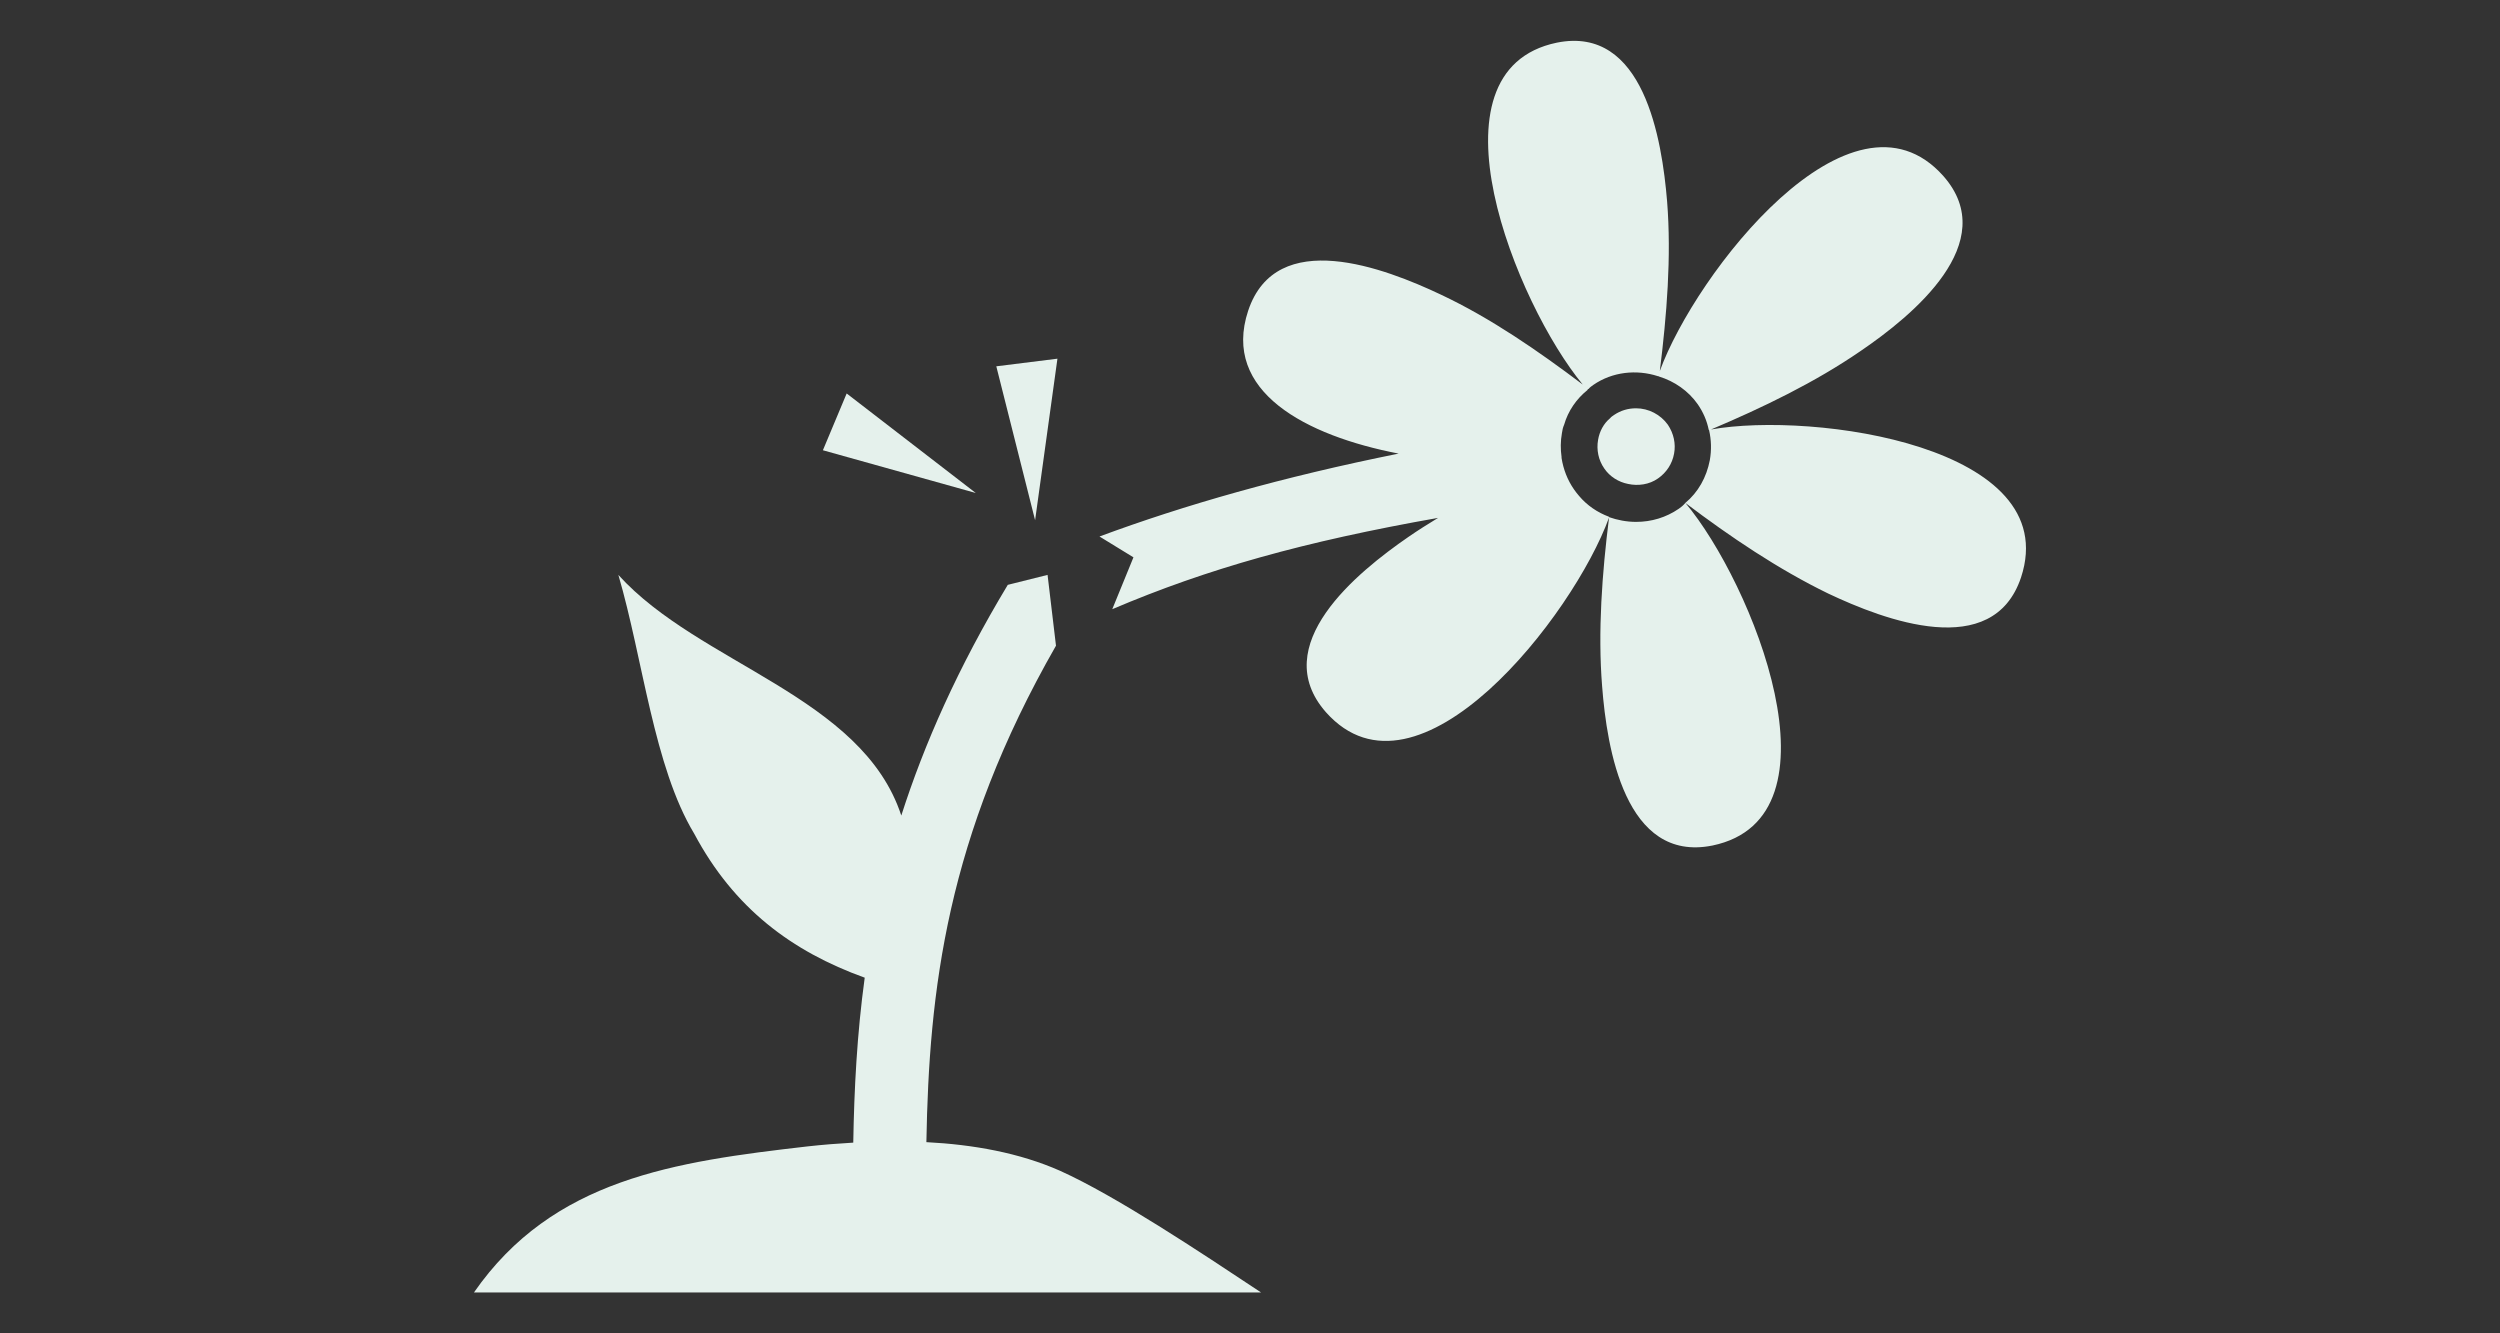
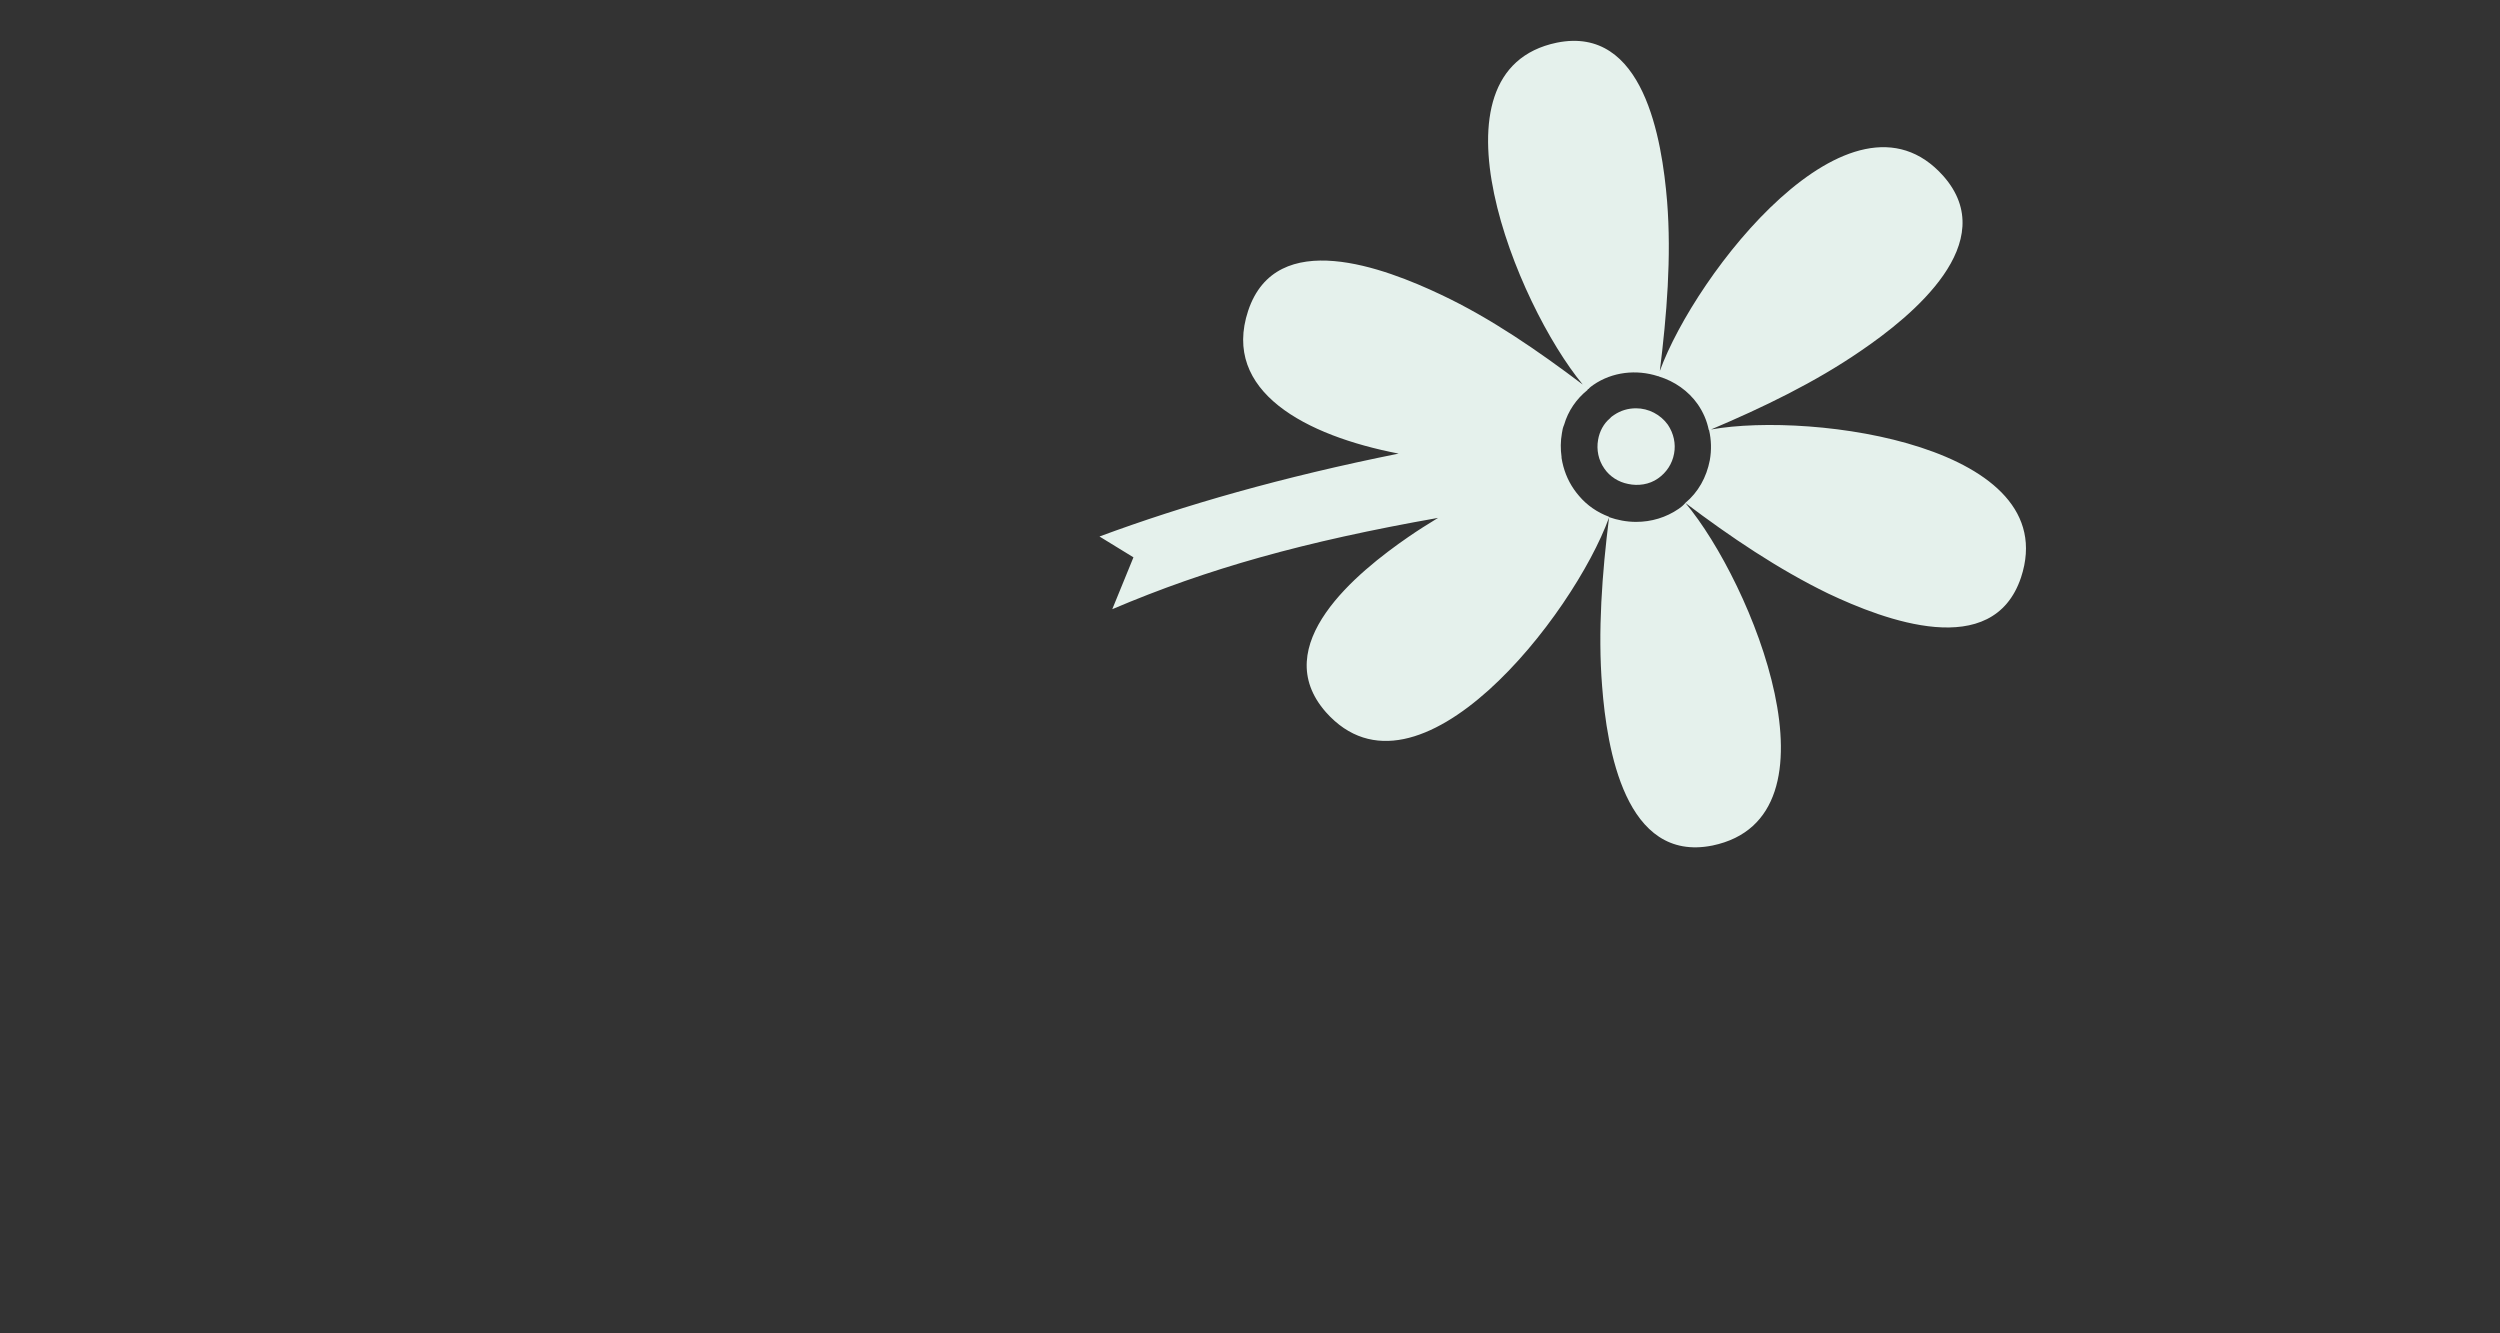
<svg xmlns="http://www.w3.org/2000/svg" version="1.1" id="Calque_1" x="0px" y="0px" width="150px" height="80px" viewBox="0 0 150 80" enable-background="new 0 0 150 80" xml:space="preserve">
  <rect x="0" y="0" width="150" height="80" fill="#333333" stroke="none" />
  <g>
    <path fill="#E5F1EC" d="M102.659,25.769c3.111-1.316,6.245-2.827,8.984-4.713c3.092-2.104,8.482-6.509,4.955-10.498   c-5.523-6.203-14.883,5.852-17.009,11.703c0.417-3.352,0.702-6.838,0.438-10.169c-0.307-3.726-1.402-10.586-6.619-9.532   c-8.109,1.687-2.432,15.69,1.557,20.513c-2.674-2.017-5.523-3.987-8.504-5.392c-3.375-1.599-9.885-4.099-11.572,0.965   c-1.601,4.844,3.463,7.496,9.029,8.57c-6.969,1.401-12.865,3.088-17.949,4.974l2.038,1.25l-1.271,3.112   c5.719-2.434,11.506-4.056,19.549-5.479c-0.613,0.373-1.205,0.745-1.775,1.139c-3.09,2.128-8.482,6.511-4.953,10.522   c5.502,6.179,14.859-5.81,16.986-11.683c-0.416,3.331-0.68,6.837-0.416,10.124c0.285,3.727,1.381,10.609,6.619,9.557   c8.108-1.687,2.389-15.78-1.623-20.558c-0.131,0.154-0.263,0.263-0.395,0.351c-0.766,0.526-1.645,0.788-2.564,0.788   c-0.568,0-1.117-0.109-1.621-0.285v-0.021c-0.702-0.263-1.314-0.678-1.798-1.25c-0.108-0.13-0.218-0.261-0.306-0.394   c-0.395-0.569-0.637-1.205-0.746-1.886v-0.063c-0.065-0.461-0.065-0.944,0.022-1.426c0.021-0.176,0.065-0.352,0.132-0.503   c0.24-0.833,0.744-1.557,1.401-2.083c0.022-0.066,0.044-0.066,0.066-0.066c0.088-0.108,0.197-0.175,0.284-0.241   c1.141-0.788,2.588-0.942,3.88-0.524c0.021,0,0.044,0,0.065,0.021c0.922,0.284,1.754,0.854,2.323,1.665   c0.329,0.481,0.548,0.986,0.658,1.534c0,0,0.021,0,0.021,0.021c0.132,0.569,0.153,1.184,0.044,1.798   c-0.197,1.029-0.701,1.929-1.469,2.564c2.696,2.037,5.589,3.989,8.57,5.437c3.375,1.599,9.884,4.075,11.572-0.966   C123.853,26.778,108.817,24.673,102.659,25.769z" />
    <path fill="#E5F1EC" d="M98.165,24.498c-0.481,0-0.92,0.131-1.314,0.395c-0.088,0.066-0.175,0.109-0.241,0.196   c-0.396,0.33-0.636,0.79-0.724,1.293c-0.109,0.614,0.022,1.229,0.373,1.731c0.329,0.484,0.854,0.812,1.425,0.923   c0.592,0.131,1.271,0.043,1.797-0.33c0.505-0.351,0.854-0.877,0.964-1.489c0.111-0.593-0.021-1.207-0.372-1.731   C99.634,24.871,98.911,24.498,98.165,24.498z" />
-     <polygon fill="#E5F1EC" points="50.8,23.608 49.374,27.015 58.546,29.58  " />
-     <polygon fill="#E5F1EC" points="63.446,21.521 59.778,21.979 62.106,31.214  " />
-     <path fill="#E5F1EC" d="M55.583,68.529c0.162-9.075,1.19-18.282,7.776-29.787l-0.505-4.248l-2.387,0.597   c-2.991,4.97-5.012,9.542-6.389,13.842c-2.35-7.17-12.125-9.073-16.976-14.438c1.478,5.042,2.124,11.504,4.548,15.521   c2.389,4.484,5.859,7.069,10.233,8.645c-0.466,3.41-0.632,6.685-0.687,9.897c-0.925,0.053-1.842,0.126-2.729,0.225   c-7.998,0.92-15.297,1.949-20.031,8.767h47.231c-3.703-2.455-8.701-5.785-12.055-7.299C61.16,69.165,58.388,68.674,55.583,68.529z" />
  </g>
</svg>